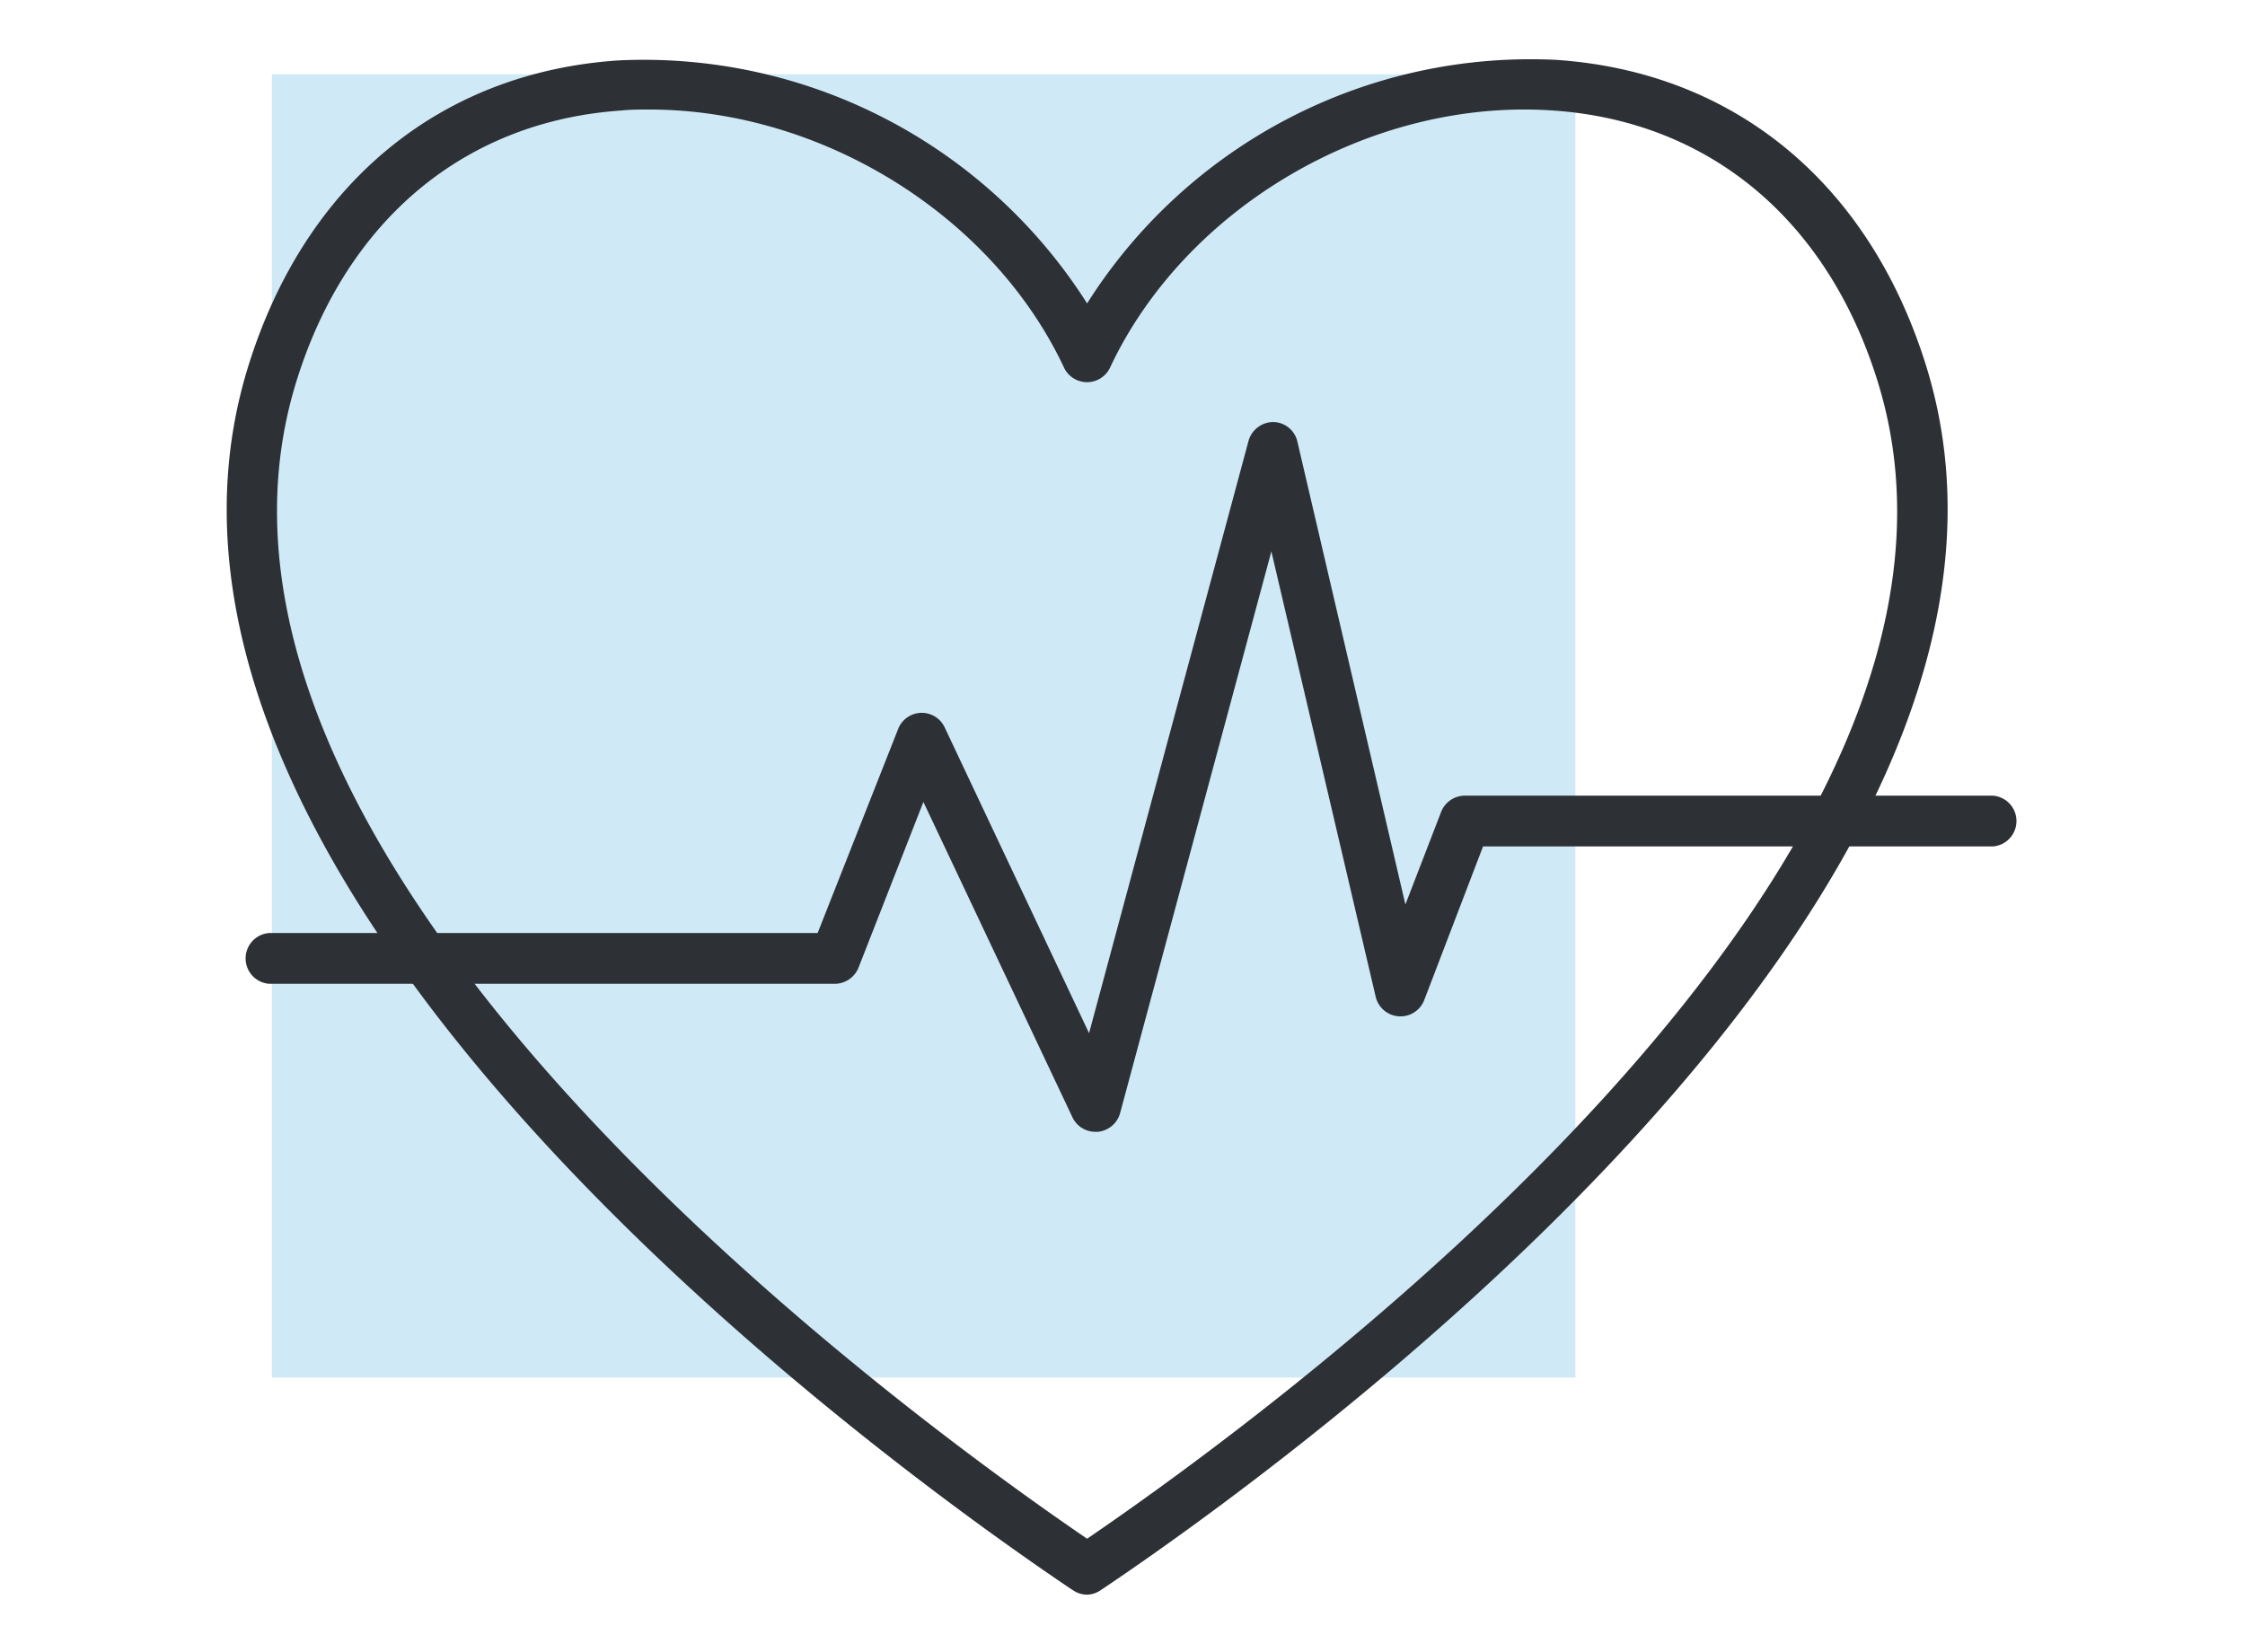
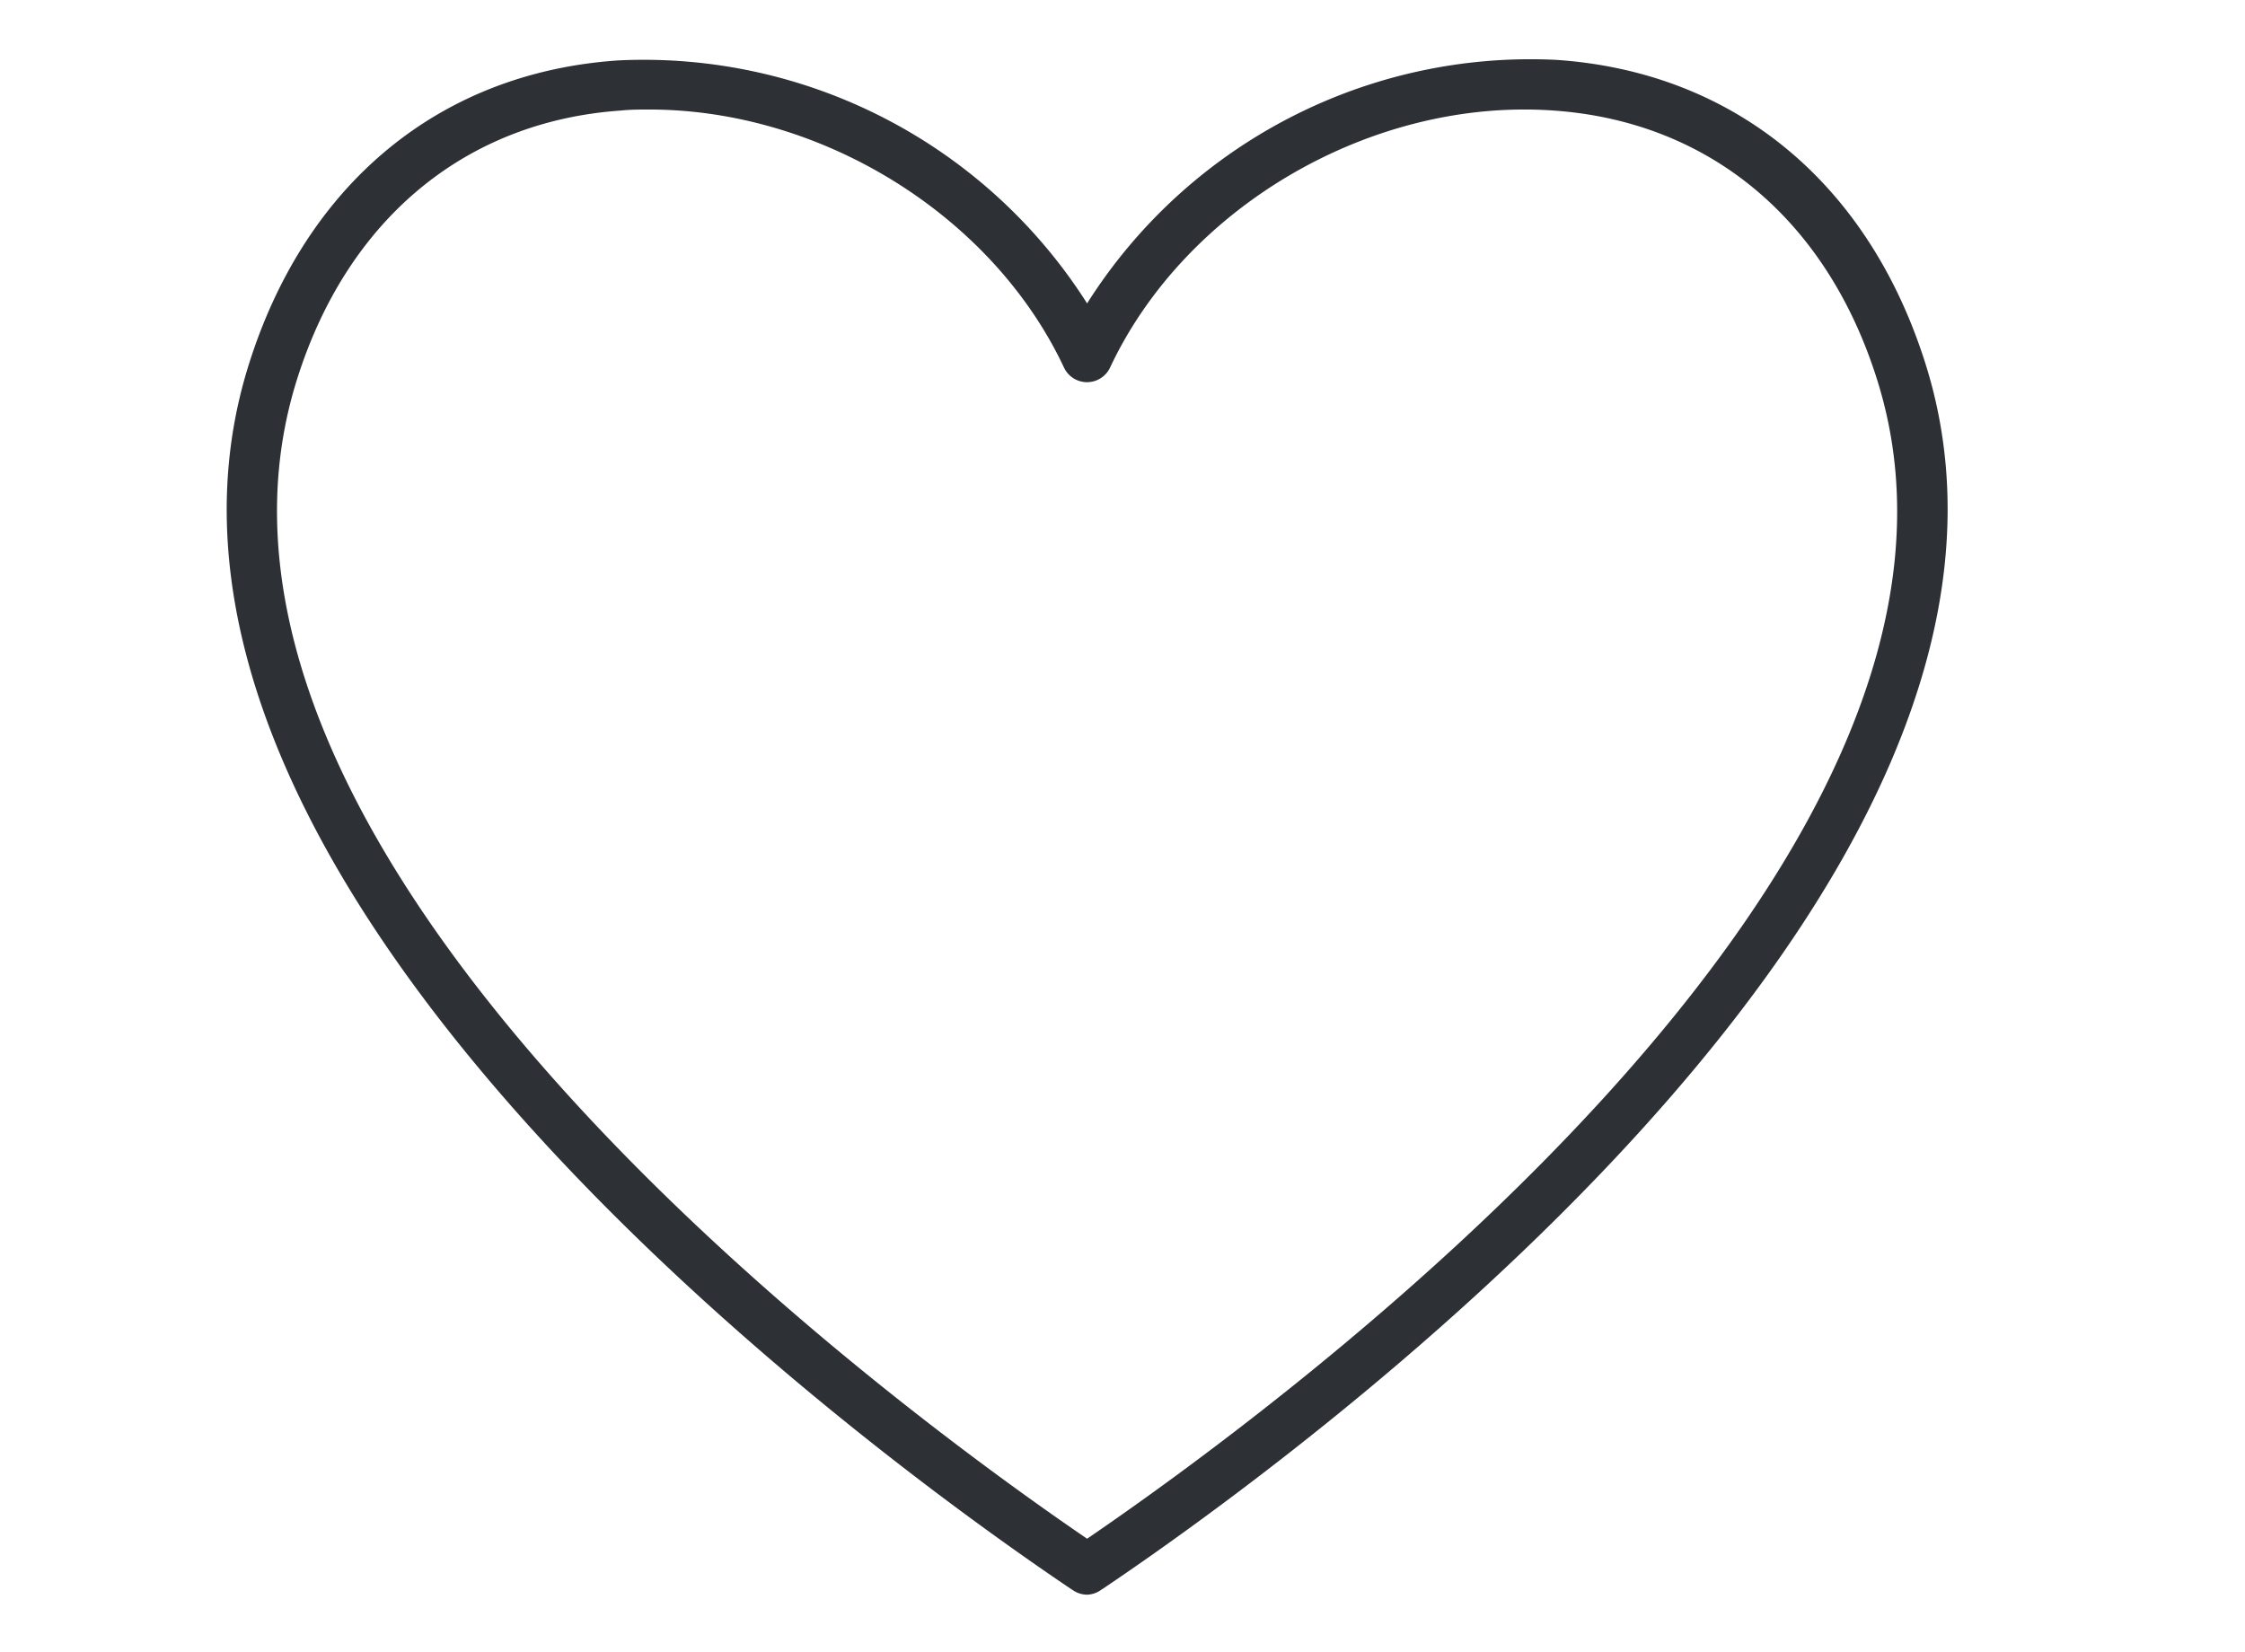
<svg xmlns="http://www.w3.org/2000/svg" viewBox="0 0 160.46 118.09">
  <defs>
    <style>.cls-1{fill:#119ad6;opacity:0.2;}.cls-2{fill:#2d3035;}</style>
  </defs>
  <g id="Layer_1" data-name="Layer 1">
-     <rect class="cls-1" x="19.43" y="5.31" width="93.17" height="93.17" />
    <path class="cls-2" d="M77.7,114a1.8,1.8,0,0,1-1-.31l-.17-.11c-11.88-8-70.59-49.75-58.76-87.48,4.07-13,13.69-20.92,26.41-21.78A37.54,37.54,0,0,1,77.7,21.69,37.49,37.49,0,0,1,111.23,4.28c12.72.86,22.34,8.8,26.41,21.78h0c11.83,37.73-46.88,79.49-58.76,87.48l-.17.11A1.79,1.79,0,0,1,77.7,114ZM46.41,7.83c-.67,0-1.34,0-2,.07-11.14.76-19.59,7.77-23.19,19.25C10.4,61.62,64.51,101,77.7,110c13.18-9,67.29-48.34,56.48-82.81h0C130.58,15.67,122.13,8.66,111,7.9,98.06,7,84.75,14.75,79.34,26.28a1.82,1.82,0,0,1-3.29,0C70.92,15.35,58.68,7.83,46.41,7.83Z" />
-     <path class="cls-2" d="M78.31,80.91a1.81,1.81,0,0,1-1.64-1L66,57.33,61.36,69.18a1.84,1.84,0,0,1-1.69,1.15H19.24a1.82,1.82,0,0,1,0-3.63h39.2L64.2,52.1a1.81,1.81,0,0,1,3.32-.1L77.84,73.86l11.4-42.35A1.85,1.85,0,0,1,91,30.17a1.8,1.8,0,0,1,1.73,1.4l7.72,33.09L103,58.05a1.83,1.83,0,0,1,1.7-1.17h37.74a1.82,1.82,0,0,1,0,3.63H106l-4.21,11a1.82,1.82,0,0,1-3.46-.24L90.87,39.42,80.06,79.57a1.83,1.83,0,0,1-1.59,1.34Z" />
  </g>
</svg>